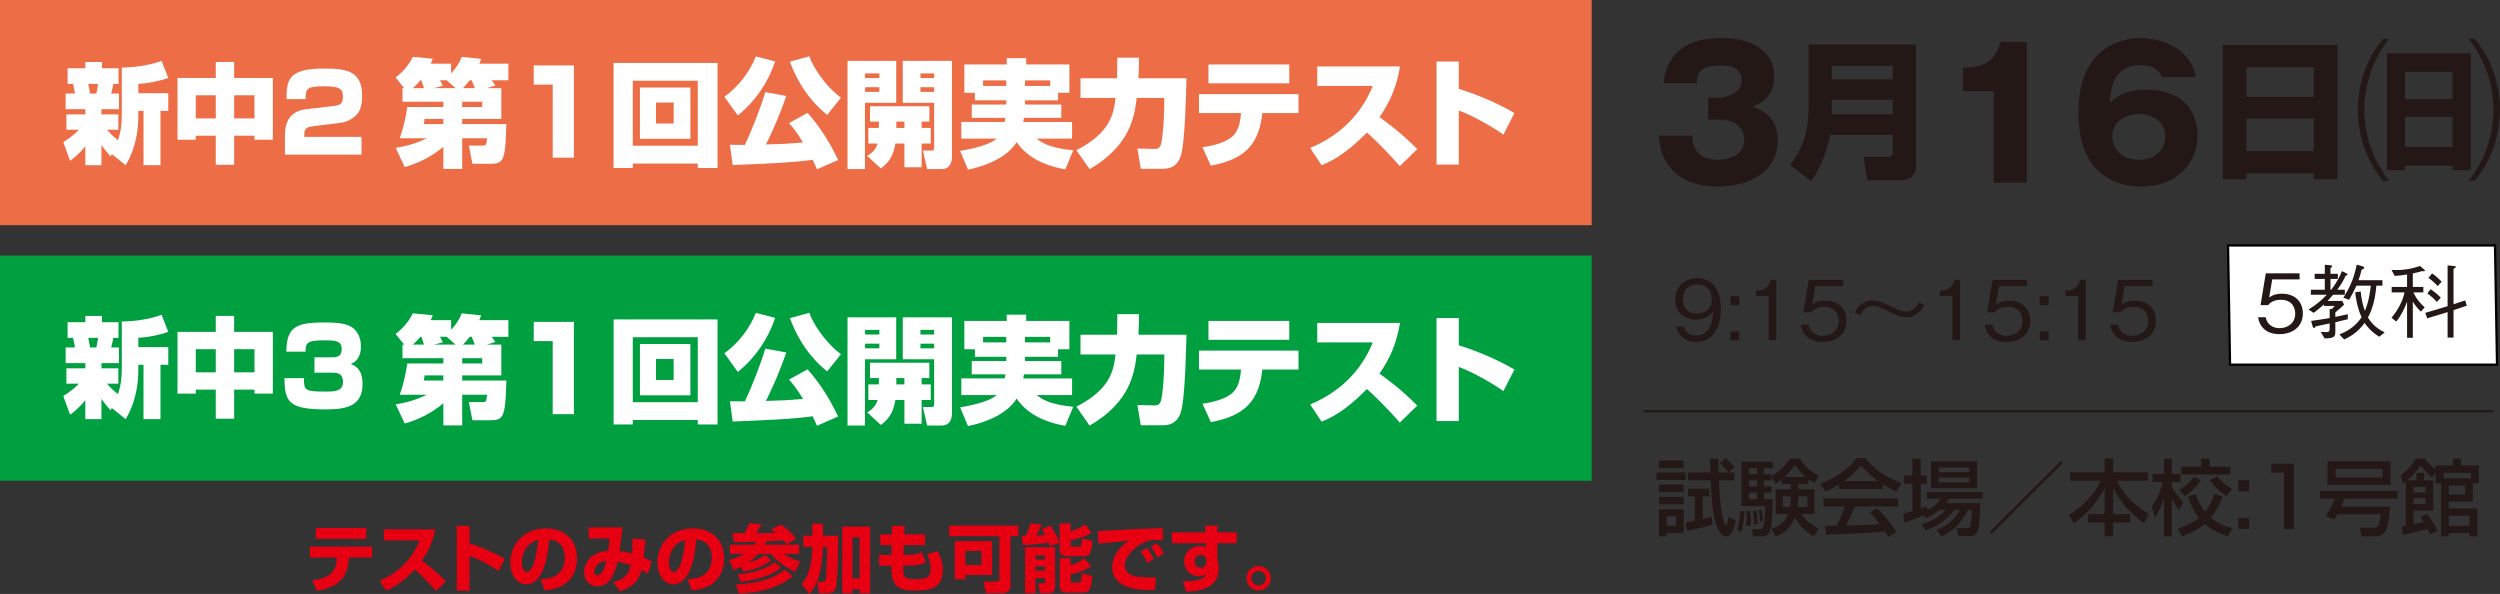
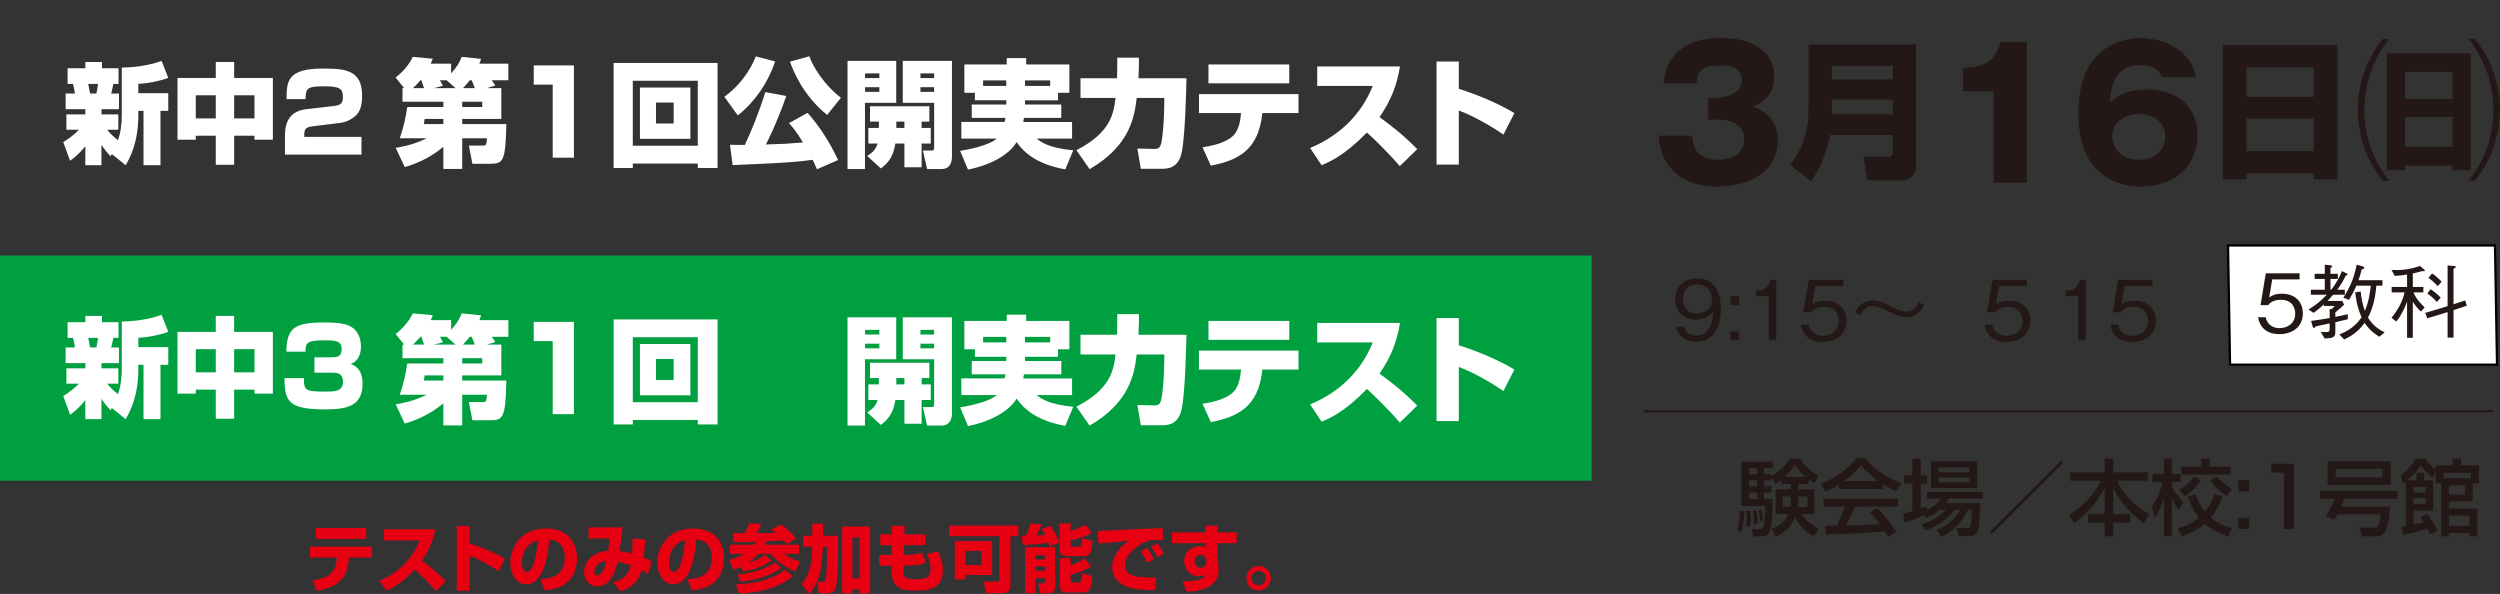
<svg xmlns="http://www.w3.org/2000/svg" id="_レイヤー_2" data-name="レイヤー 2" width="272.037" height="64.627" viewBox="0 0 272.037 64.627">
  <rect x="0" y="0" width="272.037" height="64.627" fill="#333333" stroke="none" />
  <defs>
    <style>
      .cls-1 {
        fill: none;
        stroke: #231815;
        stroke-miterlimit: 10;
      }

      .cls-1, .cls-2 {
        stroke-width: .25px;
      }

      .cls-3 {
        fill: #231815;
      }

      .cls-4, .cls-2 {
        fill: #fff;
      }

      .cls-5 {
        fill: #ed6d46;
      }

      .cls-6 {
        fill: #00a040;
      }

      .cls-7 {
        fill: #e60012;
      }

      .cls-2 {
        stroke: #000;
      }
    </style>
  </defs>
  <g id="_レイヤー_1-2" data-name="レイヤー 1">
-     <rect class="cls-5" width="173.198" height="24.502" />
    <rect class="cls-6" y="27.809" width="173.198" height="24.502" />
    <g>
      <path class="cls-3" d="M184.567,37.205c-.892,0-1.936-.424-2.179-1.666h.846c.072.243.262.964,1.324.964,1.737,0,1.827-1.972,1.854-2.639-.171.234-.666.919-1.873.919-1.188,0-2.26-.729-2.26-2.161,0-1.314.928-2.35,2.396-2.35,1.044,0,1.665.514,1.998.999.514.748.585,1.873.585,2.368,0,2.062-.891,3.565-2.691,3.565ZM184.693,30.948c-.909,0-1.566.576-1.566,1.593,0,.559.225,1.566,1.503,1.566.945,0,1.647-.54,1.647-1.485,0-.63-.323-1.674-1.584-1.674Z" />
      <path class="cls-3" d="M188.292,33.198v-.963h.963v.963h-.963ZM188.292,37.024v-.963h.963v.963h-.963Z" />
      <path class="cls-3" d="M192.459,37.024v-4.808h-1.386v-.585c.585-.036,1.314-.081,1.593-1.179h.621v6.571h-.828Z" />
      <path class="cls-3" d="M198.336,37.205c-1.422,0-2.188-.748-2.386-1.873h.855c.135.783.783,1.206,1.53,1.206.928,0,1.747-.558,1.747-1.611,0-.306-.108-1.539-1.594-1.539-.405,0-1.044.099-1.413.594h-.847l.585-3.528h3.755v.675h-3.043l-.334,2.008c.234-.162.612-.424,1.405-.424,1.341,0,2.331.766,2.331,2.206,0,1.504-1.197,2.287-2.593,2.287Z" />
      <path class="cls-3" d="M209.408,33.18c-.145.261-.262.477-.522.729-.513.504-1.062.611-1.387.611-.657,0-1.17-.216-2.007-.639-.919-.459-1.288-.585-1.747-.585-.774,0-1.152.684-1.323,1.008l-.612-.279c.145-.261.261-.477.522-.729.513-.495,1.062-.604,1.386-.604.657,0,1.171.207,2.008.63.919.46,1.287.586,1.747.586.773,0,1.152-.685,1.323-1.009l.612.279Z" />
-       <path class="cls-3" d="M212.457,37.024v-4.808h-1.386v-.585c.585-.036,1.314-.081,1.593-1.179h.621v6.571h-.828Z" />
      <path class="cls-3" d="M218.334,37.205c-1.422,0-2.188-.748-2.386-1.873h.855c.135.783.783,1.206,1.53,1.206.928,0,1.747-.558,1.747-1.611,0-.306-.108-1.539-1.594-1.539-.405,0-1.044.099-1.413.594h-.847l.585-3.528h3.755v.675h-3.043l-.334,2.008c.234-.162.612-.424,1.405-.424,1.341,0,2.331.766,2.331,2.206,0,1.504-1.197,2.287-2.593,2.287Z" />
-       <path class="cls-3" d="M221.961,33.198v-.963h.963v.963h-.963ZM221.961,37.024v-.963h.963v.963h-.963Z" />
      <path class="cls-3" d="M226.127,37.024v-4.808h-1.386v-.585c.585-.036,1.314-.081,1.593-1.179h.621v6.571h-.828Z" />
      <path class="cls-3" d="M232.004,37.205c-1.422,0-2.188-.748-2.386-1.873h.855c.135.783.783,1.206,1.53,1.206.928,0,1.747-.558,1.747-1.611,0-.306-.108-1.539-1.594-1.539-.405,0-1.044.099-1.413.594h-.847l.585-3.528h3.755v.675h-3.043l-.334,2.008c.234-.162.612-.424,1.405-.424,1.341,0,2.331.766,2.331,2.206,0,1.504-1.197,2.287-2.593,2.287Z" />
    </g>
    <g>
-       <path class="cls-3" d="M180.241,51.414h3.179v.811h-3.179v-.811ZM180.529,50.108h2.684v.811h-2.684v-.811ZM180.529,52.719h2.684v.81h-2.684v-.81ZM180.529,54.07h2.684v.81h-2.684v-.81ZM180.529,55.42h2.684v2.575h-1.846v.36h-.838v-2.936ZM181.367,56.185v1.026h1.008v-1.026h-1.008ZM183.42,56.879c.252-.054.882-.181.999-.207v-2.656h-.729v-.846h2.313v.846h-.72v2.467c.441-.107.711-.18.99-.261l.072.864c-.631.18-1.603.45-2.755.675l-.171-.882ZM186.12,51.414c0-.162-.036-1.458-.045-1.503h.9c0,.432,0,.918.027,1.503h1.729v.855h-1.692c.107,2.736.477,4.906.765,4.906.09,0,.09-.018.324-.954l.756.459c-.243.945-.45,1.684-1.026,1.684-1.467,0-1.638-4.321-1.71-6.095h-2.458v-.855h2.431ZM187.768,49.856c.433.369.693.64.964.973l-.648.567c-.324-.396-.567-.648-.937-.981l.621-.559Z" />
      <path class="cls-3" d="M189.818,55.609c-.009.432-.045,1.332-.324,2.296l-.485-.279c.314-.847.333-1.756.342-2.017h.468ZM193.86,52.197c-.315.261-.469.352-.685.468l-.423-.873v.469h-.811v.666h.811v.675h-.811v.711h.954c0,.145-.027,2.692-.27,3.367-.226.648-.586.685-.964.685h-.909l-.126-.783h.774c.144,0,.396,0,.513-.352.091-.252.162-1.296.171-2.179h-2.593v-4.825h3.403v.721h-.954v.647h.811v.189c.801-.414,1.503-1.071,1.972-1.863h1.134c.252.378.819,1.251,2.035,1.818l-.45.837c-.198-.107-.36-.198-.657-.414v.504h-1.099v.576h1.756v2.692h-1.414c.369.585.937,1.099,1.864,1.584l-.522.847c-.883-.459-1.594-1.188-2.062-2.062-.585,1.521-1.666,1.908-2.089,2.062l-.468-.819c1.188-.342,1.593-1.062,1.827-1.611h-1.359v-2.692h1.639v-.576h-.999v-.468ZM190.457,55.609c.062.666.072.792.054,1.575l-.513.063c.036-.333.071-.729.071-1.161,0-.189-.009-.315-.018-.478h.405ZM190.322,50.946v.647h.882v-.647h-.882ZM190.322,52.26v.666h.882v-.666h-.882ZM190.322,53.601v.711h.882v-.711h-.882ZM191.123,55.537c.081.388.145,1.026.135,1.477l-.423.063c.027-.405-.009-1.062-.09-1.468l.378-.072ZM191.682,55.447c.116.531.152.802.152,1.225l-.333.072c0-.469-.026-.693-.126-1.252l.307-.045ZM194.86,54.015h-.864v1.144h.801c.027-.162.063-.396.063-.819v-.324ZM196.453,51.891c-.505-.433-.864-.9-1.152-1.278-.162.242-.486.702-1.099,1.278h2.251ZM195.688,54.367c0,.324-.036.585-.072.792h1.054v-1.144h-.981v.352Z" />
      <path class="cls-3" d="M200.106,52.719c-.685.432-1.099.612-1.485.774l-.531-.864c1.449-.505,3.133-1.612,3.897-2.773h1.035c.657,1.026,2.107,2.044,3.89,2.737l-.576.9c-.378-.189-.9-.45-1.449-.802v.514h-4.78v-.486ZM205.471,58.426c-.108-.197-.162-.297-.369-.603-1.233.126-3.25.27-6.392.333l-.136-.937c.189,0,1.009,0,1.288-.009.233-.441.684-1.423.873-2.098h-2.313v-.873h8.111v.873h-4.69c-.307.729-.657,1.494-.964,2.07,1.684-.036,1.873-.045,3.674-.135-.441-.585-.666-.892-1.062-1.287l.765-.469c.279.271,1.306,1.288,2.089,2.593l-.873.54ZM204.382,52.35c-.973-.685-1.657-1.468-1.873-1.711-.36.433-.847.981-1.854,1.711h3.728Z" />
      <path class="cls-3" d="M211.05,55.464c-.685.586-1.18.784-1.504.919l-.216-.315c-1.144.495-1.692.666-2.115.792l-.09-.98c.207-.046.828-.226.972-.271v-2.971h-.882v-.892h.882v-1.827h.909v1.827h.676v.892h-.676v2.683c.405-.126.459-.145.685-.234l.036.405c.846-.414,1.197-.846,1.477-1.233h-1.521v-.711h6.05v.711h-3.638c-.117.189-.18.297-.333.495h3.718c0,.1-.035,2.512-.287,3.062-.234.513-.586.513-.865.513h-1.215l-.189-.882h1.18c.271,0,.297-.117.342-.352.072-.369.117-1.422.126-1.63h-.432c-.747,1.648-1.891,2.449-2.872,2.927l-.549-.721c1.206-.504,1.872-1.026,2.584-2.206h-.64c-.99,1.36-2.16,1.9-3.115,2.242l-.44-.657c.531-.162,1.638-.513,2.664-1.585h-.72ZM210.122,50.189h5.023v2.926h-5.023v-2.926ZM210.969,50.865v.521h3.312v-.521h-3.312ZM210.969,51.963v.531h3.312v-.531h-3.312Z" />
      <path class="cls-3" d="M224.461,50.379l-7.742,7.725-.216-.217,7.742-7.724.216.216Z" />
      <path class="cls-3" d="M225.251,51.396h3.763v-1.504h.928v1.504h3.771v.918h-3.357c.864,1.765,2.133,2.836,3.466,3.619l-.522,1.008c-.937-.666-2.332-1.81-3.357-3.853v2.862h1.854v.9h-1.854v1.504h-.928v-1.504h-1.801v-.9h1.801v-2.862c-.837,1.656-1.944,2.872-3.34,3.853l-.54-.9c1.647-1.098,2.655-2.106,3.466-3.727h-3.349v-.918Z" />
      <path class="cls-3" d="M234.152,55.123c.621-.891.873-1.566,1.206-2.674h-1.134v-.864h1.251v-1.674h.855v1.674h.954v.864h-.954v.522c.423.801.918,1.323,1.252,1.675l-.469.873c-.405-.504-.495-.685-.783-1.242v4.087h-.855v-4.178c-.288.928-.521,1.432-.981,2.161l-.342-1.225ZM241.849,54.034c-.171.477-.513,1.396-1.27,2.295.819.693,1.684.964,2.314,1.135l-.441.9c-.495-.162-1.558-.504-2.548-1.368-.721.63-1.549,1.017-2.467,1.368l-.478-.837c.595-.198,1.495-.514,2.314-1.188-.729-.9-1.018-1.773-1.18-2.314l.837-.242c.117.359.36,1.116,1.009,1.899.378-.459.72-1.009,1.035-1.936l.873.288ZM239.472,52.26c-.423.647-.999,1.269-1.701,1.71l-.639-.657c.972-.567,1.368-1.144,1.584-1.458l.756.405ZM239.527,49.911h.918v.873h2.26v.855h-5.356v-.855h2.179v-.873ZM241.246,51.819c.549.657.972.99,1.638,1.413l-.594.747c-.495-.314-1.09-.729-1.801-1.719l.757-.441Z" />
      <path class="cls-3" d="M244.727,52.251v1.216h-1.161v-1.216h1.161ZM244.727,56.347v1.206h-1.161v-1.206h1.161Z" />
      <path class="cls-3" d="M249.606,50.46v7.094h-1.08v-6.122h-1.377v-.972h2.457Z" />
      <path class="cls-3" d="M254.349,55.969c-.091.162-.181.306-.352.558l-.937-.359c.207-.307.469-.693,1.026-1.9h-1.639v-.854h8.445v.854h-5.771c-.071.181-.297.712-.369.855h5.321c-.055.693-.181,2.089-.469,2.62-.197.36-.521.621-1.044.621h-1.585l-.207-.945h1.621c.324,0,.567-.162.666-1.449h-4.708ZM260.137,50.199v2.565h-6.878v-2.565h6.878ZM254.159,51.017v.937h5.077v-.937h-5.077Z" />
      <path class="cls-3" d="M264.429,58.13c-.072-.162-.108-.243-.279-.576-1.477.396-1.773.478-2.674.648l-.135-.9c.261-.036.333-.054.441-.072v-4.807c-.063.045-.117.09-.315.225l-.207-.945c.495-.351,1.144-.963,1.611-1.801h.999c.45.595.666.802,1.161,1.188v-.45h1.864v-.738h.891v.738h1.954v1.944h-.666v1.99h-2.602v.756h3.105v3.034h-.873v-.369h-2.232v.369h-.855v-5.78h-.586v-1.206l-.378.612c-.423-.333-.891-.847-1.224-1.351-.181.252-.631.883-1.468,1.63h.981v-.819h.837v.819h.999v3.286h-2.151v1.503c.216-.045.747-.171,1.107-.261-.162-.288-.216-.378-.324-.549l.747-.334c.207.298.864,1.342,1.099,1.837l-.828.378ZM262.628,52.98v.612h1.314v-.612h-1.314ZM262.628,54.205v.63h1.314v-.63h-1.314ZM268.876,51.45h-2.979v.594h2.979v-.594ZM266.473,52.837v.972h1.764v-.972h-1.764ZM266.473,56.113v1.107h2.232v-1.107h-2.232Z" />
    </g>
    <g>
      <path class="cls-3" d="M185.872,13.014v-2.37h.971c.369,0,2.681-.214,2.681-1.903,0-1.612-1.729-1.612-2.312-1.612-1.495,0-2.545.232-2.583,1.923h-3.633c.428-3.652,2.991-4.914,6.352-4.914,3.633,0,5.711,1.67,5.711,4.156,0,2.351-1.612,2.991-2.369,3.303.894.33,2.758,1.049,2.758,3.651,0,3.458-3.069,5.051-6.565,5.051-3.341,0-6.119-1.555-6.391-5.536h3.651c.039.738.175,2.622,2.778,2.622.369,0,2.875-.059,2.875-2.176,0-1.243-.874-2.194-2.778-2.194h-1.146Z" />
      <path class="cls-3" d="M205.965,14.685h-6.815c-.162.825-.632,3.012-2.089,5.035l-2.25-1.765c1.068-1.441,1.991-3.174,1.991-6.314v-6.799h11.688v13.21c0,1.344-1.182,1.57-1.538,1.57h-3.771l-.405-2.558h2.736c.308,0,.453-.211.453-.485v-1.895ZM199.327,8.63h6.638v-1.457h-6.638v1.457ZM199.327,12.435h6.638v-1.587h-6.638v1.587Z" />
      <path class="cls-3" d="M216.94,19.871v-9.945h-3.321v-2.545c1.962-.058,3.36-.388,4.079-2.816h2.855v15.307h-3.613Z" />
      <path class="cls-3" d="M235.257,8.391c-.194-.408-.583-1.302-2.351-1.302-3.011,0-3.205,2.603-3.321,4.099.68-.622,1.573-1.438,4.099-1.438,3.243,0,5.438,1.864,5.438,4.934,0,2.855-1.962,5.614-6.196,5.614-1.826,0-2.972-.563-3.613-.952-2.738-1.651-3.146-4.798-3.146-7.129,0-7.614,5.419-8.08,6.76-8.08,1.748,0,5.381.796,6.021,4.254h-3.69ZM235.626,14.839c0-1.612-1.398-2.428-2.875-2.428-1.516,0-2.895.835-2.895,2.428,0,1.263.933,2.545,2.895,2.545,1.942,0,2.875-1.282,2.875-2.545Z" />
      <path class="cls-3" d="M241.861,4.89h12.498v14.619h-2.59v-.647h-7.318v.647h-2.59V4.89ZM251.77,7.319h-7.318v3.222h7.318v-3.222ZM251.77,12.888h-7.318v3.562h7.318v-3.562Z" />
      <path class="cls-3" d="M259.992,4.227c-1.748,2.152-2.72,4.921-2.72,7.722,0,2.817.972,5.586,2.72,7.723h-.68c-2.752-3.222-2.752-7.188-2.752-7.723s0-4.5,2.752-7.722h.68ZM268.864,5.797v12.725h-1.991v-.502h-5.181v.502h-1.959V5.797h9.131ZM261.693,7.821v2.963h5.181v-2.963h-5.181ZM261.693,12.71v3.271h5.181v-3.271h-5.181ZM269.285,4.227c2.752,3.222,2.752,7.188,2.752,7.722s0,4.501-2.752,7.723h-.68c1.748-2.137,2.72-4.905,2.72-7.723,0-2.801-.972-5.569-2.72-7.722h.68Z" />
    </g>
    <polygon class="cls-2" points="242.661 39.683 271.715 39.683 271.493 26.707 242.44 26.707 242.661 39.683" />
    <g>
      <path class="cls-3" d="M248.042,36.359c-1.393,0-2.143-.731-2.337-1.834h.838c.133.768.768,1.182,1.499,1.182.909,0,1.712-.547,1.712-1.579,0-.3-.106-1.508-1.562-1.508-.396,0-1.023.097-1.385.582h-.829l.573-3.457h3.678v.661h-2.98l-.327,1.967c.229-.158.601-.414,1.376-.414,1.314,0,2.284.749,2.284,2.16,0,1.474-1.173,2.24-2.54,2.24Z" />
      <path class="cls-3" d="M254.119,35.063v.943c0,.556,0,.812-1.173.82l-.414-.715c.185.019.414.027.591.027.309,0,.379-.089.379-.389v-.556c-.67.15-.97.212-1.543.326-.035.089-.071.168-.159.168-.07,0-.123-.062-.141-.132l-.177-.636c.741-.097,1.243-.176,2.02-.317v-.979l.212.018c.177-.159.291-.3.335-.354h-1.173v-.167c-.494.459-.847.714-1.12.926l-.556-.37c.6-.361,1.252-.82,1.993-1.605h-1.737v-.547h1.517v-1.173h-1.103v-.556h1.103v-.987l.6.053c.071.009.203.026.203.123,0,.08-.07.115-.186.168v.644h.803v.556h-.803v1.173h.08c.731-.926,1.04-1.702,1.164-2.028l.494.247c.044.018.114.062.114.132,0,.071-.07.098-.203.124-.123.282-.37.803-.908,1.525h.82v.547h-1.271c-.246.282-.344.389-.608.671h1.605l.194.414c-.142.132-.45.433-.953.838v.485c.265-.044.706-.142,1.358-.291v.547c-.573.141-.652.158-1.358.326ZM258.9,36.641c-.908-.556-1.367-1.155-1.596-1.508-.706.997-1.553,1.499-2.223,1.808l-.521-.547c.644-.264,1.649-.723,2.416-1.869-.52-1.138-.652-2.319-.696-2.726l.6-.07c.062.617.168,1.323.45,2.107.449-1.031.582-2.169.644-2.751h-1.562c-.255.582-.573,1.146-.802,1.543l-.618-.238c.803-1.261,1.146-2.143,1.456-3.589l.652.185c.053.018.158.062.158.142,0,.123-.132.141-.282.221-.07.317-.176.688-.335,1.138h2.602v.6h-.661c-.123,1.464-.432,2.584-.917,3.466.626,1.041,1.49,1.455,1.825,1.614l-.591.476Z" />
      <path class="cls-3" d="M263.53,29.506c-.176.053-.432.142-.979.247v1.473h1.146v.591h-1.076c.098.238.344.82,1.218,1.632l-.415.459c-.414-.406-.644-.724-.873-1.076v3.925h-.626v-3.925c-.3.768-.645,1.517-1.173,2.161l-.521-.415c.67-.812,1.199-1.737,1.42-2.761h-1.402v-.591h1.676v-1.358c-.724.124-1.129.142-1.35.15l-.344-.644c1.261.062,2.187-.115,3.096-.433l.484.415c.036.026.062.053.062.079,0,.114-.265.079-.345.07ZM266.98,33.749v2.99h-.645v-2.778l-2.214.679-.22-.591,2.434-.731v-4.437l.724.07c.035,0,.168.018.168.088,0,.098-.124.15-.247.203v3.863l1.27-.415.177.573-1.446.485ZM265.171,32.858c-.423-.45-.714-.706-1.04-.926l.353-.459c.405.273.758.538,1.103.917l-.415.468ZM265.26,31.13c-.45-.477-.741-.706-1.015-.891l.396-.485c.168.105.485.309,1.05.899l-.432.477Z" />
    </g>
    <g>
      <path class="cls-4" d="M54.551,9.589v3.352h-4.256v.561h4.804c-.09,4.09-.344,4.319-1.784,4.319h-1.911l-.382-1.976h1.49c.345,0,.421-.013.484-.803h-2.701v3.339h-2.051v-2.408c-1.224,1.032-2.663,1.771-4.205,2.204l-.981-2.09c.548-.089,1.822-.28,3.39-1.045h-2.943c.434-1.261.649-2.306.815-3.401h3.925v-.573h-4.447v-1.479h.179l-.931-1.159c.714-.522,1.453-1.351,1.873-2.242l2.179.204c-.114.293-.152.382-.229.535h2.218v1.057c.624-.688.892-1.134,1.159-1.796l2.103.217c-.077.229-.103.318-.191.522h3.16v1.809h-1.81c.127.166.318.446.395.573l-.942.28h1.593ZM46.142,9.589c-.191-.573-.217-.637-.293-.854h-.103c-.42.497-.662.714-.828.854h1.224ZM46.205,12.941c-.013.127-.076.484-.089.561h2.128v-.561h-2.039ZM49.569,9.589l-.968-.854h-.727c.051.09.268.51.318.599l-.98.255h2.356ZM52.474,11.641v-.573h-2.179v.573h2.179ZM51.671,9.589c-.051-.127-.293-.726-.344-.854h-.204c-.306.396-.548.65-.752.854h1.3Z" />
      <path class="cls-4" d="M62.449,7.118v10.04h-2.307v-7.95h-2.063v-2.09h4.37Z" />
      <path class="cls-4" d="M78.081,6.85v11.429h-2.153v-.483h-7.071v.483h-2.089V6.85h11.313ZM68.857,8.787v7.071h7.071v-7.071h-7.071ZM69.634,9.526h5.491v5.581h-5.491v-5.581ZM71.38,13.438h1.924v-2.281h-1.924v2.281Z" />
      <path class="cls-4" d="M84.349,6.685c-.776,2.306-2.166,4.357-4.064,5.873l-1.465-2.025c1.491-1.07,2.752-2.676,3.428-4.396l2.102.548ZM88.898,18.42c-.114-.268-.229-.535-.472-1.032-2.229.318-5.325.434-8.702.573l-.293-2.204c.103,0,.357.013,1.618.013.65-1.351,1.618-3.746,2.229-5.746l2.281.421c-1.058,3.058-2.103,5.032-2.217,5.274,1.949-.051,2.166-.063,4.039-.217-.765-1.261-1.224-1.771-1.529-2.103l2.025-1.121c1.211,1.389,2.269,2.918,3.326,5.135l-2.307,1.007ZM90.006,12.507c-2.637-2.115-3.707-4.854-4.052-5.797l2.115-.586c.356,1.108,1.707,3.224,3.44,4.51l-1.504,1.873Z" />
      <path class="cls-4" d="M92.222,6.621h5.3v4.562h-3.401v7.212h-1.898V6.621ZM94.133,7.984v.51h1.554v-.51h-1.554ZM94.133,9.488v.51h1.554v-.51h-1.554ZM95.636,13.921v-.688h-.968v-1.669h6.459v1.669h-.841v.688h.994v1.695h-.994v2.586h-1.873v-2.586h-.98c-.191,1.057-.472,1.886-1.58,2.714l-1.491-1.363c.357-.217.905-.562,1.135-1.351h-1.007v-1.695h1.146ZM98.413,13.921v-.688h-.879v.688h.879ZM98.235,6.621h5.351v10.436c0,.459-.127,1.338-1.134,1.338h-1.567l-.458-2.014h.866c.306,0,.356-.038.356-.331v-4.867h-3.414v-4.562ZM100.159,7.984v.51h1.49v-.51h-1.49ZM100.159,9.488v.51h1.49v-.51h-1.49Z" />
      <path class="cls-4" d="M106.083,10.915v-.815h-1.147v-3.083h4.612v-.688h2.115v.688h4.701v3.083h-1.235v.815h-3.593v.459h3.949v1.452h-4.064c-.025.115-.038.204-.076.446h5.313v1.81h-3.849c.408.331,1.249,1.019,3.976,1.273l-.866,2.077c-3.02-.535-4.473-1.784-5.301-2.969-.751,1.287-2.624,2.446-5.287,2.994l-.854-2.038c.675-.115,3.096-.535,3.975-1.338h-3.848v-1.81h4.715c.051-.229.063-.344.089-.446h-3.67v-1.452h3.759v-.459h-3.414ZM109.497,9.348v-.6h-2.522v.6h2.522ZM114.276,9.348v-.6h-2.739v.6h2.739Z" />
      <path class="cls-4" d="M117.128,16.342c3.81-1.949,4.064-4.09,4.256-5.683h-3.81v-2.141h3.976c.013-.458.025-.942.025-1.324v-.918h2.356v.918c0,.203-.013.599-.051,1.324h5.224c-.025,1.109-.14,7.148-.637,8.512-.484,1.338-1.503,1.338-2.166,1.338h-2.166l-.369-2.204,1.732.038c.331.013.586.013.777-.357.179-.331.421-2.395.421-5.186h-3.007c-.229,1.873-.625,5.147-5.122,7.747l-1.44-2.064Z" />
      <path class="cls-4" d="M141.297,10.24v2.063h-3.937l-.025.217c-.434,3.645-2.408,4.905-5.581,5.504l-.904-2c.662-.102,2.522-.382,3.414-1.338.663-.713.739-2.013.752-2.153l.025-.229h-4.574v-2.063h10.83ZM140.291,7.016v2.051h-8.792v-2.051h8.792Z" />
      <path class="cls-4" d="M142.558,16.1c3.16-1.299,5.58-3.631,6.816-6.752h-6.039v-2.115h9.008c-.369,2.166-1.007,3.72-2.229,5.517,2.242,1.618,3.401,2.765,4.103,3.479l-1.898,1.848c-1.224-1.428-2.88-3.046-3.58-3.657-2.446,2.51-4.039,3.186-4.931,3.555l-1.249-1.873Z" />
      <path class="cls-4" d="M158.738,6.698v2.969c1.949.599,4.28,1.579,6.052,2.637l-1.198,2.345c-1.172-.841-3.414-2.115-4.854-2.625v5.887h-2.421V6.698h2.421Z" />
    </g>
    <g>
      <path class="cls-4" d="M12.166,16.767l-.129.247c-.259-.283-.636-.694-1-1.247v2.211h-1.753v-2.07c-.106.142-.718.93-1.659,1.588l-.741-2.035c.671-.423,1.165-.788,1.706-1.341h-1.365v-1.671h2.06v-.564h-2.142v-1.706h1.012c-.047-.341-.117-.682-.212-1.047h-.588v-1.706h1.93v-.682h1.812v.682h1.8v1.706h-.564c-.07.365-.083.436-.235,1.047h.847v1.706h-1.905v.564h1.835v1.671h-1.224c.541.611.6.659,1.177,1.142.306-.801.423-1.836.423-2.694v-5.212c1.106-.012,2.848-.177,4.33-.729l.729,1.847c-.918.354-2.295.612-3.259.647v1.023h3.259v1.918h-.848v5.917h-1.847v-5.917h-.564v.518c0,2.977-.965,4.682-1.377,5.399l-1.506-1.211ZM9.602,9.131c.082.365.177.918.2,1.047h.682c.06-.259.142-.646.188-1.047h-1.07Z" />
      <path class="cls-4" d="M23.479,17.931v-3.164h-2.176v.435h-1.988v-6.717h4.164v-1.741h2v1.741h4.212v6.717h-2v-.435h-2.212v3.164h-2ZM21.303,10.367v2.518h2.176v-2.518h-2.176ZM25.479,10.367v2.518h2.212v-2.518h-2.212Z" />
      <path class="cls-4" d="M34.098,13.731c-.612.071-.988.177-.988.871v.294h6.224v1.93h-8.33v-1.848c0-.894,0-2.823,2.295-3.094l3.012-.353c.682-.083,1-.2,1-.988,0-.824-.259-1.153-2-1.153-1.965,0-2.035.247-2.06,1.4h-2.07c0-1.977.106-3.33,3.965-3.33,2.447,0,4.259.165,4.259,2.965,0,1.2-.306,1.812-.718,2.177-.753.659-1.436.741-1.729.776l-2.858.353Z" />
    </g>
    <g>
      <path class="cls-4" d="M54.551,37.498v3.352h-4.256v.561h4.804c-.09,4.09-.344,4.319-1.784,4.319h-1.911l-.382-1.976h1.49c.345,0,.421-.013.484-.803h-2.701v3.339h-2.051v-2.408c-1.224,1.032-2.663,1.771-4.205,2.204l-.981-2.09c.548-.089,1.822-.28,3.39-1.045h-2.943c.434-1.261.649-2.306.815-3.401h3.925v-.573h-4.447v-1.479h.179l-.931-1.159c.714-.522,1.453-1.351,1.873-2.242l2.179.204c-.114.293-.152.382-.229.535h2.218v1.057c.624-.688.892-1.134,1.159-1.796l2.103.217c-.077.229-.103.318-.191.522h3.16v1.809h-1.81c.127.166.318.446.395.573l-.942.28h1.593ZM46.142,37.498c-.191-.573-.217-.637-.293-.854h-.103c-.42.497-.662.714-.828.854h1.224ZM46.205,40.849c-.013.127-.076.484-.089.561h2.128v-.561h-2.039ZM49.569,37.498l-.968-.854h-.727c.051.09.268.51.318.599l-.98.255h2.356ZM52.474,39.549v-.573h-2.179v.573h2.179ZM51.671,37.498c-.051-.127-.293-.726-.344-.854h-.204c-.306.396-.548.65-.752.854h1.3Z" />
      <path class="cls-4" d="M62.449,35.026v10.04h-2.307v-7.95h-2.063v-2.09h4.37Z" />
      <path class="cls-4" d="M78.081,34.758v11.429h-2.153v-.483h-7.071v.483h-2.089v-11.429h11.313ZM68.857,36.695v7.071h7.071v-7.071h-7.071ZM69.634,37.434h5.491v5.581h-5.491v-5.581ZM71.38,41.346h1.924v-2.281h-1.924v2.281Z" />
-       <path class="cls-4" d="M84.349,34.593c-.776,2.306-2.166,4.357-4.064,5.873l-1.465-2.025c1.491-1.07,2.752-2.676,3.428-4.396l2.102.548ZM88.898,46.328c-.114-.268-.229-.535-.472-1.032-2.229.318-5.325.434-8.702.573l-.293-2.204c.103,0,.357.013,1.618.013.65-1.351,1.618-3.746,2.229-5.746l2.281.421c-1.058,3.058-2.103,5.032-2.217,5.274,1.949-.051,2.166-.063,4.039-.217-.765-1.261-1.224-1.771-1.529-2.103l2.025-1.121c1.211,1.389,2.269,2.918,3.326,5.135l-2.307,1.007ZM90.006,40.416c-2.637-2.115-3.707-4.854-4.052-5.797l2.115-.586c.356,1.108,1.707,3.224,3.44,4.51l-1.504,1.873Z" />
      <path class="cls-4" d="M92.222,34.529h5.3v4.562h-3.401v7.212h-1.898v-11.773ZM94.133,35.892v.51h1.554v-.51h-1.554ZM94.133,37.396v.51h1.554v-.51h-1.554ZM95.636,41.83v-.688h-.968v-1.669h6.459v1.669h-.841v.688h.994v1.695h-.994v2.586h-1.873v-2.586h-.98c-.191,1.057-.472,1.886-1.58,2.714l-1.491-1.363c.357-.217.905-.562,1.135-1.351h-1.007v-1.695h1.146ZM98.413,41.83v-.688h-.879v.688h.879ZM98.235,34.529h5.351v10.436c0,.459-.127,1.338-1.134,1.338h-1.567l-.458-2.014h.866c.306,0,.356-.038.356-.331v-4.867h-3.414v-4.562ZM100.159,35.892v.51h1.49v-.51h-1.49ZM100.159,37.396v.51h1.49v-.51h-1.49Z" />
      <path class="cls-4" d="M106.083,38.823v-.815h-1.147v-3.083h4.612v-.688h2.115v.688h4.701v3.083h-1.235v.815h-3.593v.459h3.949v1.452h-4.064c-.025.115-.038.204-.076.446h5.313v1.81h-3.849c.408.331,1.249,1.019,3.976,1.273l-.866,2.077c-3.02-.535-4.473-1.784-5.301-2.969-.751,1.287-2.624,2.446-5.287,2.994l-.854-2.038c.675-.115,3.096-.535,3.975-1.338h-3.848v-1.81h4.715c.051-.229.063-.344.089-.446h-3.67v-1.452h3.759v-.459h-3.414ZM109.497,37.256v-.6h-2.522v.6h2.522ZM114.276,37.256v-.6h-2.739v.6h2.739Z" />
      <path class="cls-4" d="M117.128,44.251c3.81-1.949,4.064-4.09,4.256-5.683h-3.81v-2.141h3.976c.013-.458.025-.942.025-1.324v-.918h2.356v.918c0,.203-.013.599-.051,1.324h5.224c-.025,1.109-.14,7.148-.637,8.512-.484,1.338-1.503,1.338-2.166,1.338h-2.166l-.369-2.204,1.732.038c.331.013.586.013.777-.357.179-.331.421-2.395.421-5.186h-3.007c-.229,1.873-.625,5.147-5.122,7.747l-1.44-2.064Z" />
      <path class="cls-4" d="M141.297,38.148v2.063h-3.937l-.025.217c-.434,3.645-2.408,4.905-5.581,5.504l-.904-2c.662-.102,2.522-.382,3.414-1.338.663-.713.739-2.013.752-2.153l.025-.229h-4.574v-2.063h10.83ZM140.291,34.924v2.051h-8.792v-2.051h8.792Z" />
      <path class="cls-4" d="M142.558,44.008c3.16-1.299,5.58-3.631,6.816-6.752h-6.039v-2.115h9.008c-.369,2.166-1.007,3.72-2.229,5.517,2.242,1.618,3.401,2.765,4.103,3.479l-1.898,1.848c-1.224-1.428-2.88-3.046-3.58-3.657-2.446,2.51-4.039,3.186-4.931,3.555l-1.249-1.873Z" />
      <path class="cls-4" d="M158.738,34.606v2.969c1.949.599,4.28,1.579,6.052,2.637l-1.198,2.345c-1.172-.841-3.414-2.115-4.854-2.625v5.887h-2.421v-11.212h2.421Z" />
    </g>
    <g>
      <path class="cls-4" d="M12.166,44.398l-.129.247c-.259-.283-.636-.694-1-1.247v2.211h-1.753v-2.07c-.106.142-.718.93-1.659,1.588l-.741-2.035c.671-.423,1.165-.788,1.706-1.341h-1.365v-1.671h2.06v-.564h-2.142v-1.706h1.012c-.047-.341-.117-.682-.212-1.047h-.588v-1.706h1.93v-.682h1.812v.682h1.8v1.706h-.564c-.07.365-.083.436-.235,1.047h.847v1.706h-1.905v.564h1.835v1.671h-1.224c.541.611.6.659,1.177,1.142.306-.801.423-1.836.423-2.694v-5.212c1.106-.012,2.848-.177,4.33-.729l.729,1.847c-.918.354-2.295.612-3.259.647v1.023h3.259v1.918h-.848v5.917h-1.847v-5.917h-.564v.518c0,2.977-.965,4.682-1.377,5.399l-1.506-1.211ZM9.602,36.762c.082.365.177.918.2,1.047h.682c.06-.259.142-.646.188-1.047h-1.07Z" />
      <path class="cls-4" d="M23.479,45.562v-3.164h-2.176v.435h-1.988v-6.717h4.164v-1.741h2v1.741h4.212v6.717h-2v-.435h-2.212v3.164h-2ZM21.303,37.998v2.518h2.176v-2.518h-2.176ZM25.479,37.998v2.518h2.212v-2.518h-2.212Z" />
      <path class="cls-4" d="M33.074,41.151c-.012,1.353.141,1.458,2.353,1.458.941,0,1.895,0,1.895-1.059,0-1-.753-1-1.271-1h-1.836v-1.67h1.836c.506,0,1.129,0,1.129-.895,0-.941-.706-.953-2.07-.953-1.859,0-1.859.436-1.859,1.235h-2.094c.047-2.611.918-3.177,4.094-3.177,1.871,0,2.718.177,3.307.729.529.494.717,1.247.717,1.871,0,.306,0,1.494-1.117,1.917.412.153,1.294.506,1.294,2.165,0,2.471-1.823,2.776-4.059,2.776-3.918,0-4.436-.8-4.436-3.399h2.118Z" />
    </g>
    <g>
      <path class="cls-7" d="M40.491,59.485v1.184h-2.519l-.008.128c-.128,1.991-1.056,3.046-3.463,3.502l-.52-1.127c1.831-.28,2.575-.864,2.663-2.367l.008-.136h-2.927v-1.184h6.765ZM39.852,57.455v1.183h-5.485v-1.183h5.485Z" />
      <path class="cls-7" d="M41.295,63.187c1.799-.72,3.502-2.175,4.357-4.382h-3.878v-1.207h5.581c-.08.479-.32,1.807-1.447,3.406.936.68,1.814,1.431,2.622,2.246l-1.079,1.056c-.72-.831-1.823-1.919-2.318-2.335-1.439,1.567-2.559,2.056-3.11,2.287l-.728-1.071Z" />
      <path class="cls-7" d="M51.093,57.23v1.903c1.319.399,2.759,1.031,3.847,1.679l-.68,1.336c-.832-.568-2.184-1.328-3.167-1.663v3.789h-1.391v-7.044h1.391Z" />
      <path class="cls-7" d="M58.806,63.035c.863-.063,2.646-.207,2.646-2.358,0-1.335-.775-1.903-1.688-1.975-.04.695-.344,4.877-2.486,4.877-1.079,0-1.751-1.096-1.751-2.351,0-1.767,1.239-3.726,3.878-3.726,1.839,0,3.382,1.007,3.382,3.286,0,.911-.264,1.854-1.087,2.59-.784.688-1.999.816-2.423.864l-.472-1.208ZM56.791,61.213c0,.304.088,1.023.543,1.023.607,0,1.063-1.567,1.216-3.479-1.759.512-1.759,2.255-1.759,2.455Z" />
      <path class="cls-7" d="M70.228,58.702c-.056.68-.112,1.287-.192,1.959.464.191.648.296.872.415l-.392,1.359c-.216-.128-.256-.151-.704-.407-.447,1.703-1.591,2.07-2.343,2.303l-.768-1.008c.496-.104,1.6-.319,1.936-1.823-.92-.279-1.016-.312-1.432-.375-.264,1.055-.752,2.678-2.183,2.678-.888,0-1.463-.64-1.463-1.551,0-1.271,1.103-2.23,2.622-2.318.072-.464.128-1.104.152-1.352l-2.287.024v-1.216h3.702c-.048.408-.272,2.207-.32,2.574.64.064,1.248.24,1.352.272.032-.672.04-1.088.056-1.64l1.392.104ZM64.671,62.196c0,.208.08.407.344.407.583,0,.855-1.135.959-1.566-1.119.128-1.303.863-1.303,1.159Z" />
      <path class="cls-7" d="M74.806,63.035c.863-.063,2.646-.207,2.646-2.358,0-1.335-.775-1.903-1.688-1.975-.04.695-.344,4.877-2.486,4.877-1.079,0-1.751-1.096-1.751-2.351,0-1.767,1.239-3.726,3.878-3.726,1.839,0,3.382,1.007,3.382,3.286,0,.911-.264,1.854-1.087,2.59-.784.688-1.999.816-2.423.864l-.472-1.208ZM72.791,61.213c0,.304.088,1.023.543,1.023.607,0,1.063-1.567,1.216-3.479-1.759.512-1.759,2.255-1.759,2.455Z" />
      <path class="cls-7" d="M82.078,59.269c.088-.128.144-.216.191-.319-.848.04-1.455.04-1.607.04-.383,0-.639-.009-.831-.017l-.096-.983c.184.016,1.087.016,1.287.016.271-.472.328-.6.527-1.087l1.312.128c-.248.472-.336.607-.567.968.296,0,1.734-.024,2.127-.032-.16-.144-.304-.248-.488-.384l1.063-.527c.688.512,1.144.903,1.631,1.526l-1.015.616c-.104-.128-.185-.232-.345-.408-.264.017-1.566.08-1.854.096-.048.097-.08.16-.192.368h3.734v1h-1.655c.704.495,1.439.735,1.783.823l-.544,1.127c-1.079-.495-1.927-1.055-2.67-1.95h-1.352c-.464.52-.848.791-1.071.943.64-.152,1.144-.384,1.847-.84l.64.624c-1.007.68-1.719.943-3.054,1.199l-.248-.512c-.432.191-.584.248-.808.327l-.496-1.095c.328-.072.943-.225,1.623-.647h-1.527v-1h2.655ZM86.268,62.691c-1.623,1.344-3.75,1.808-5.853,1.888l-.344-.976c2.998-.176,4.397-.84,5.325-1.632l.871.72ZM84.988,61.788c-.432.336-1.455,1.136-4.374,1.535l-.367-.823c2.494-.208,3.653-1.023,4.069-1.312l.672.6Z" />
      <path class="cls-7" d="M87.224,63.563c.319-.384,1.159-1.359,1.159-4.062h-.983v-1.2h.983v-1.319h1.167v1.319h1.655c.008.728-.04,5.102-.264,5.701-.088.232-.28.552-.848.552h-.983l-.176-1.255h.632c.08,0,.119-.009.159-.032.192-.128.2-.248.288-3.766h-.464c-.008.231-.04.791-.104,1.415-.088.775-.272,2.486-1.367,3.71l-.855-1.063ZM91.645,57.302h3.039v7.252h-1.144v-.439h-.775v.439h-1.12v-7.252ZM92.765,58.469v4.462h.775v-4.462h-.775Z" />
      <path class="cls-7" d="M97.07,57.222h1.367l-.032.928h2.255v1.167h-2.303l-.04,1.071c1.343-.016,1.679-.144,1.991-.264l.447,1.063c-.455.232-.815.352-2.463.376-.039,1.264.049,1.463,1.367,1.463.976,0,1.607-.104,1.607-1.135,0-.728-.248-1.271-.392-1.584l1.167-.327c.152.279.552,1.039.552,2.062,0,2.055-1.535,2.223-2.998,2.223-1.688,0-2.606-.367-2.606-2.391v-.312h-1.335v-1.176h1.358l.017-1.071h-1.247v-1.167h1.271l.017-.928Z" />
      <path class="cls-7" d="M108.74,58.35h-5.462v-1.16h7.532v1.16h-.855v5.421c0,.527-.392.768-.8.768h-1.879l-.248-1.248h1.495c.177,0,.217-.128.217-.247v-4.693ZM107.956,58.885v3.687h-2.91v.463h-1.159v-4.149h4.069ZM105.046,59.957v1.52h1.751v-1.52h-1.751Z" />
      <path class="cls-7" d="M114.237,59.437c-.04-.112-.056-.184-.136-.384-.928.136-1.871.224-2.807.271l-.104-1.031h.433c.111-.239.392-.848.503-1.335l1.224.112c-.176.439-.336.719-.615,1.199.168,0,.527-.009.983-.057-.137-.279-.24-.439-.36-.64l.96-.352c.407.624.671,1.063.976,1.823l-1.056.392ZM111.543,59.541h3.27v4.35c0,.592-.495.648-.543.648h-1.096l-.208-1.063h.607c.128,0,.136-.104.136-.16v-.416h-1.039v1.64h-1.127v-4.998ZM112.67,60.436v.448h1.039v-.448h-1.039ZM112.67,61.636v.463h1.039v-.463h-1.039ZM116.5,56.959v.84c.663-.185,1.016-.353,1.599-.728l.68.896c-.56.392-1.551.679-2.278.815v.495c0,.2.104.2.2.2h.728c.144,0,.287,0,.296-.896l1.143.28c-.031,1.055-.224,1.663-.879,1.663h-1.815c-.808,0-.871-.368-.871-.808v-2.759h1.199ZM115.317,60.741h1.184v.775c.68-.24.976-.376,1.503-.768l.735.879c-.64.4-1.486.736-2.238.896v.64c0,.112.048.232.224.232h.664c.199,0,.279-.064.327-1.008l1.151.28c-.104,1.079-.168,1.799-.959,1.799h-1.823c-.336,0-.768-.032-.768-.775v-2.95Z" />
      <path class="cls-7" d="M126.547,58.773c-.184-.008-.464-.023-.76-.023-.456,0-.76.016-1.239.24-.752.344-2.135,1.327-2.135,2.55,0,1.136,1.352,1.231,1.959,1.271.823.048,1.104.04,1.439.024l-.152,1.375c-1.847,0-2.622-.16-3.326-.487-.735-.345-1.319-1.063-1.319-1.991,0-1.207.808-2.207,1.815-2.887-.521.048-2.831.256-3.295.304l-.071-1.367c4.325-.224,4.805-.248,6.908-.312.008,0,.12,0,.144-.008l.032,1.311ZM124.852,61.244c-.144-.304-.439-.863-.728-1.247l.695-.359c.288.359.56.815.736,1.191l-.704.415ZM125.955,60.653c-.08-.168-.392-.76-.735-1.176l.695-.359c.248.287.544.728.728,1.119l-.688.416Z" />
      <path class="cls-7" d="M131.156,57.19h1.312v.744h2.103v1.175h-2.103v1.72c.056.271.144.64.144,1.104,0,2.086-2.158,2.431-3.525,2.446l-.392-1.128c.535,0,1.047-.016,1.583-.119.76-.152.888-.472.959-.648-.168.12-.327.225-.743.225-1.04,0-1.647-.792-1.647-1.655,0-.704.504-1.631,1.768-1.631.247,0,.439.063.6.111l-.017-.424h-3.678v-1.175h3.654l-.017-.744ZM131.253,60.948c0-.088-.057-.567-.584-.567-.088,0-.664.032-.664.688,0,.272.12.704.648.704.375,0,.6-.248.6-.6v-.225Z" />
      <path class="cls-7" d="M138.285,62.916c0,.728-.6,1.327-1.327,1.327-.735.008-1.327-.6-1.327-1.327,0-.744.6-1.328,1.327-1.328s1.327.584,1.327,1.328ZM136.158,62.916c0,.432.359.791.8.791s.791-.359.791-.791c0-.448-.359-.8-.791-.8-.44,0-.8.352-.8.8Z" />
    </g>
    <line class="cls-1" x1="178.843" y1="44.748" x2="271.289" y2="44.748" />
  </g>
</svg>